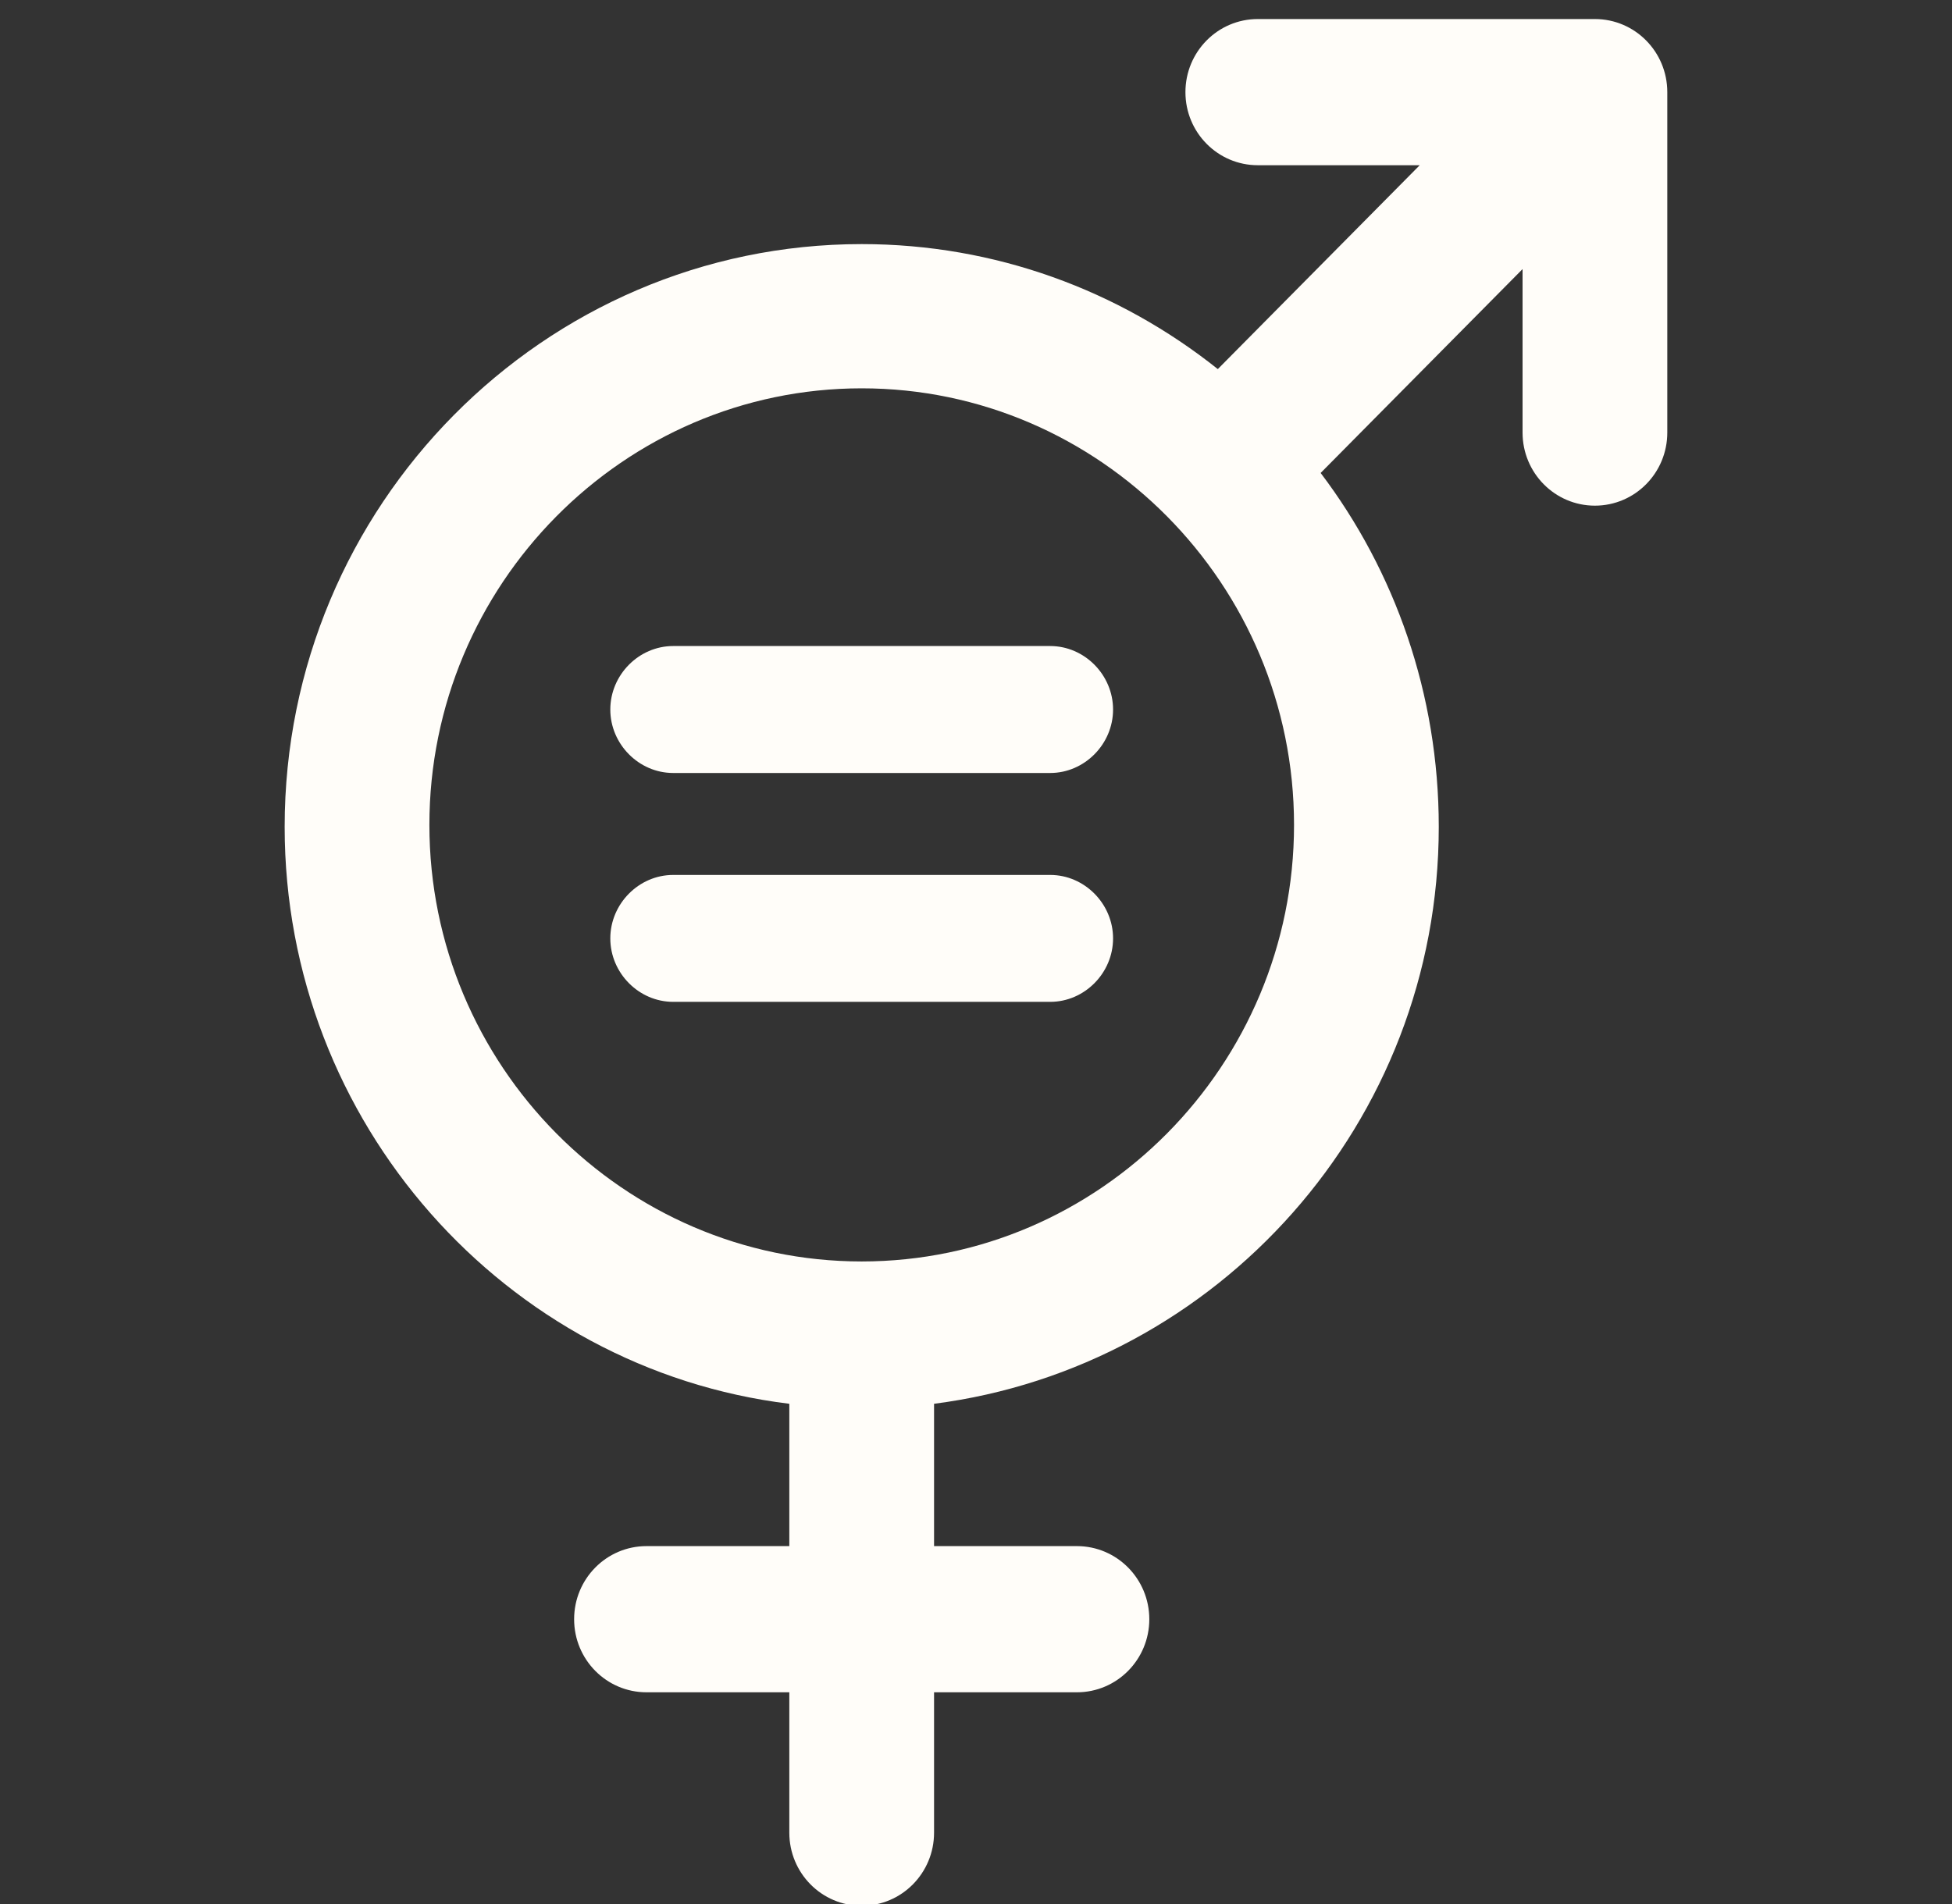
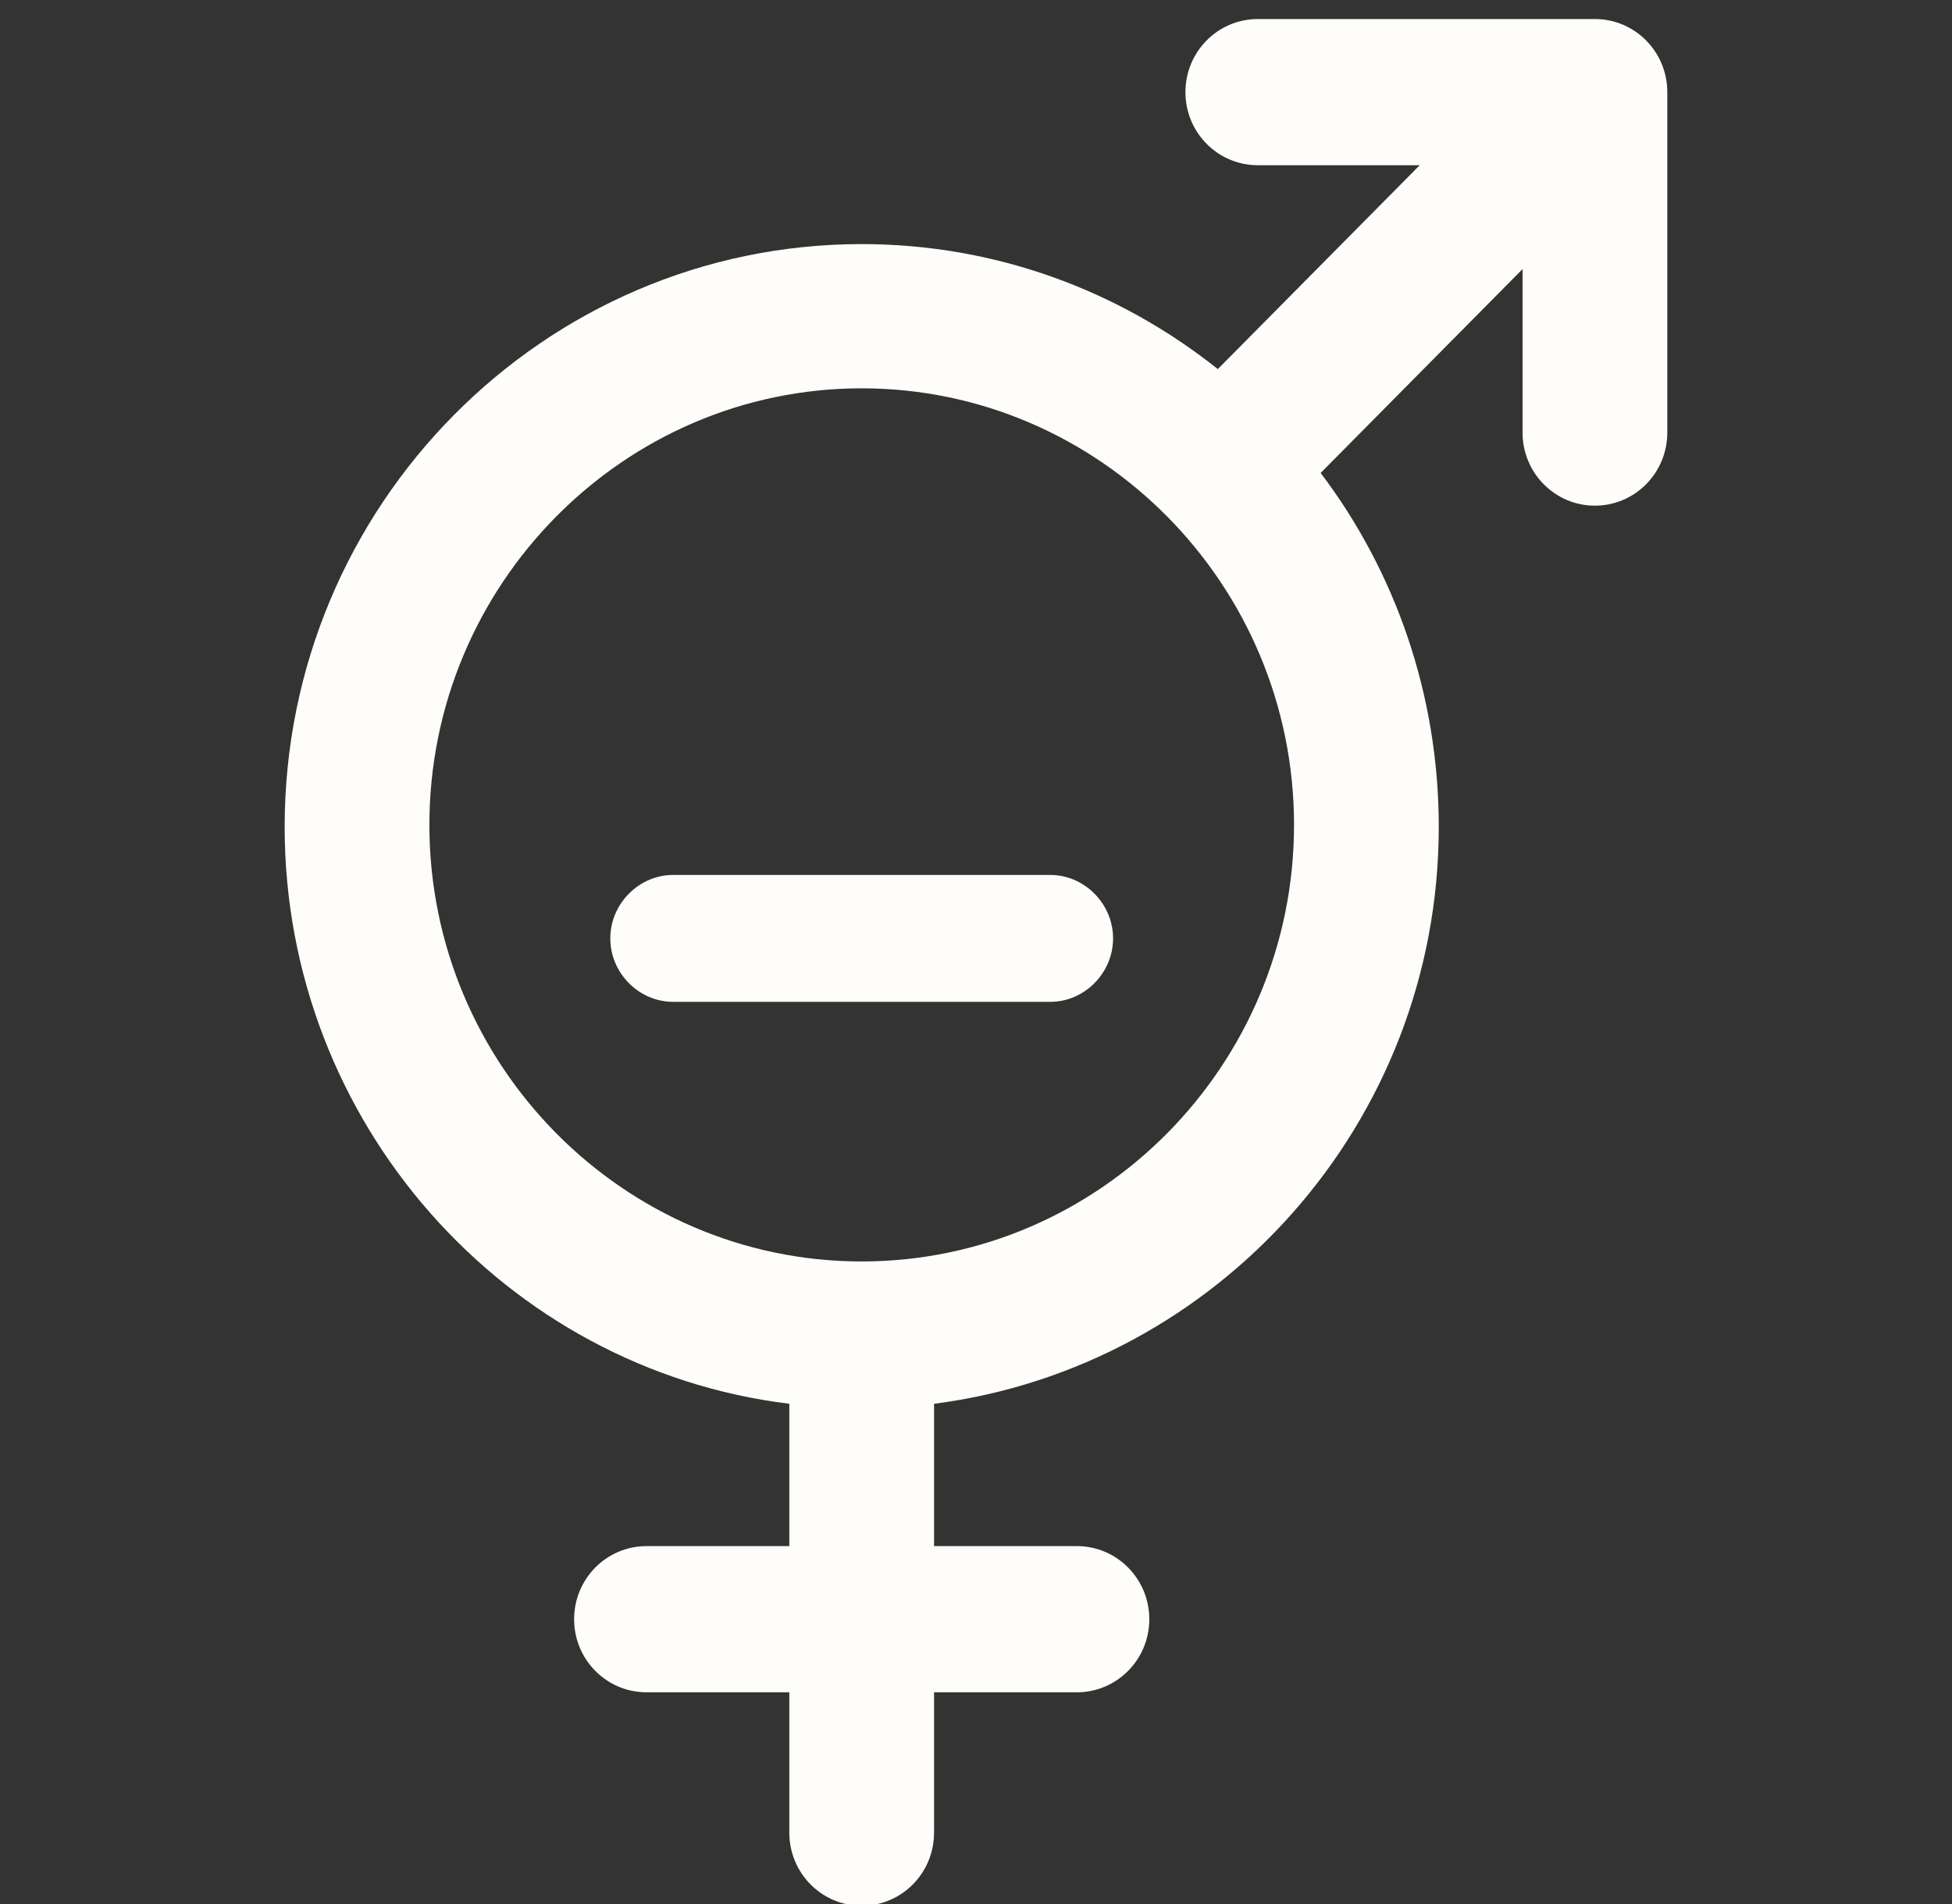
<svg xmlns="http://www.w3.org/2000/svg" width="41" height="40" viewBox="0 0 41 40" fill="none">
  <rect x="0" y="0" width="41" height="40" fill="#333333" stroke="none" />
  <g clip-path="url(#clip0_954_14026)">
    <path d="M33.499 0.4H26.419C25.579 0.4 24.899 1.087 24.899 1.936C24.899 2.784 25.579 3.471 26.419 3.471H29.82L25.579 7.754C23.5 6.097 20.899 5.128 18.099 5.128C11.419 5.128 5.979 10.623 5.979 17.37C5.979 23.592 10.62 28.764 16.579 29.491V32.481H13.579C12.739 32.481 12.059 33.168 12.059 34.017C12.059 34.865 12.739 35.552 13.579 35.552H16.579V38.501C16.579 39.35 17.259 40.037 18.099 40.037C18.939 40.037 19.619 39.35 19.619 38.501V35.552H22.619C23.459 35.552 24.14 34.865 24.14 34.017C24.14 33.168 23.459 32.481 22.619 32.481H19.619V29.491C25.579 28.724 30.22 23.592 30.22 17.37C30.22 14.582 29.299 11.996 27.739 9.936L31.98 5.653V9.087C31.98 9.936 32.66 10.623 33.499 10.623C34.34 10.623 35.02 9.936 35.02 9.087V1.936C35.02 1.087 34.34 0.4 33.499 0.4ZM18.099 26.501C13.1 26.501 9.019 22.38 9.019 17.33C9.019 12.279 13.1 8.158 18.099 8.158C23.099 8.158 27.18 12.279 27.18 17.33C27.18 22.38 23.099 26.501 18.099 26.501Z" fill="#FFFDF9" />
-     <path d="M22.059 13.572H14.139C13.419 13.572 12.819 14.178 12.819 14.906C12.819 15.633 13.419 16.239 14.139 16.239H22.059C22.779 16.239 23.379 15.633 23.379 14.906C23.379 14.178 22.779 13.572 22.059 13.572Z" fill="#FFFDF9" />
    <path d="M22.059 18.381H14.139C13.419 18.381 12.819 18.987 12.819 19.714C12.819 20.442 13.419 21.047 14.139 21.047H22.059C22.779 21.047 23.379 20.442 23.379 19.714C23.379 18.987 22.779 18.381 22.059 18.381Z" fill="#FFFDF9" />
  </g>
  <defs>
    <clipPath id="clip0_954_14026">
      <rect width="40" height="40" fill="white" transform="translate(0.5)" />
    </clipPath>
  </defs>
</svg>